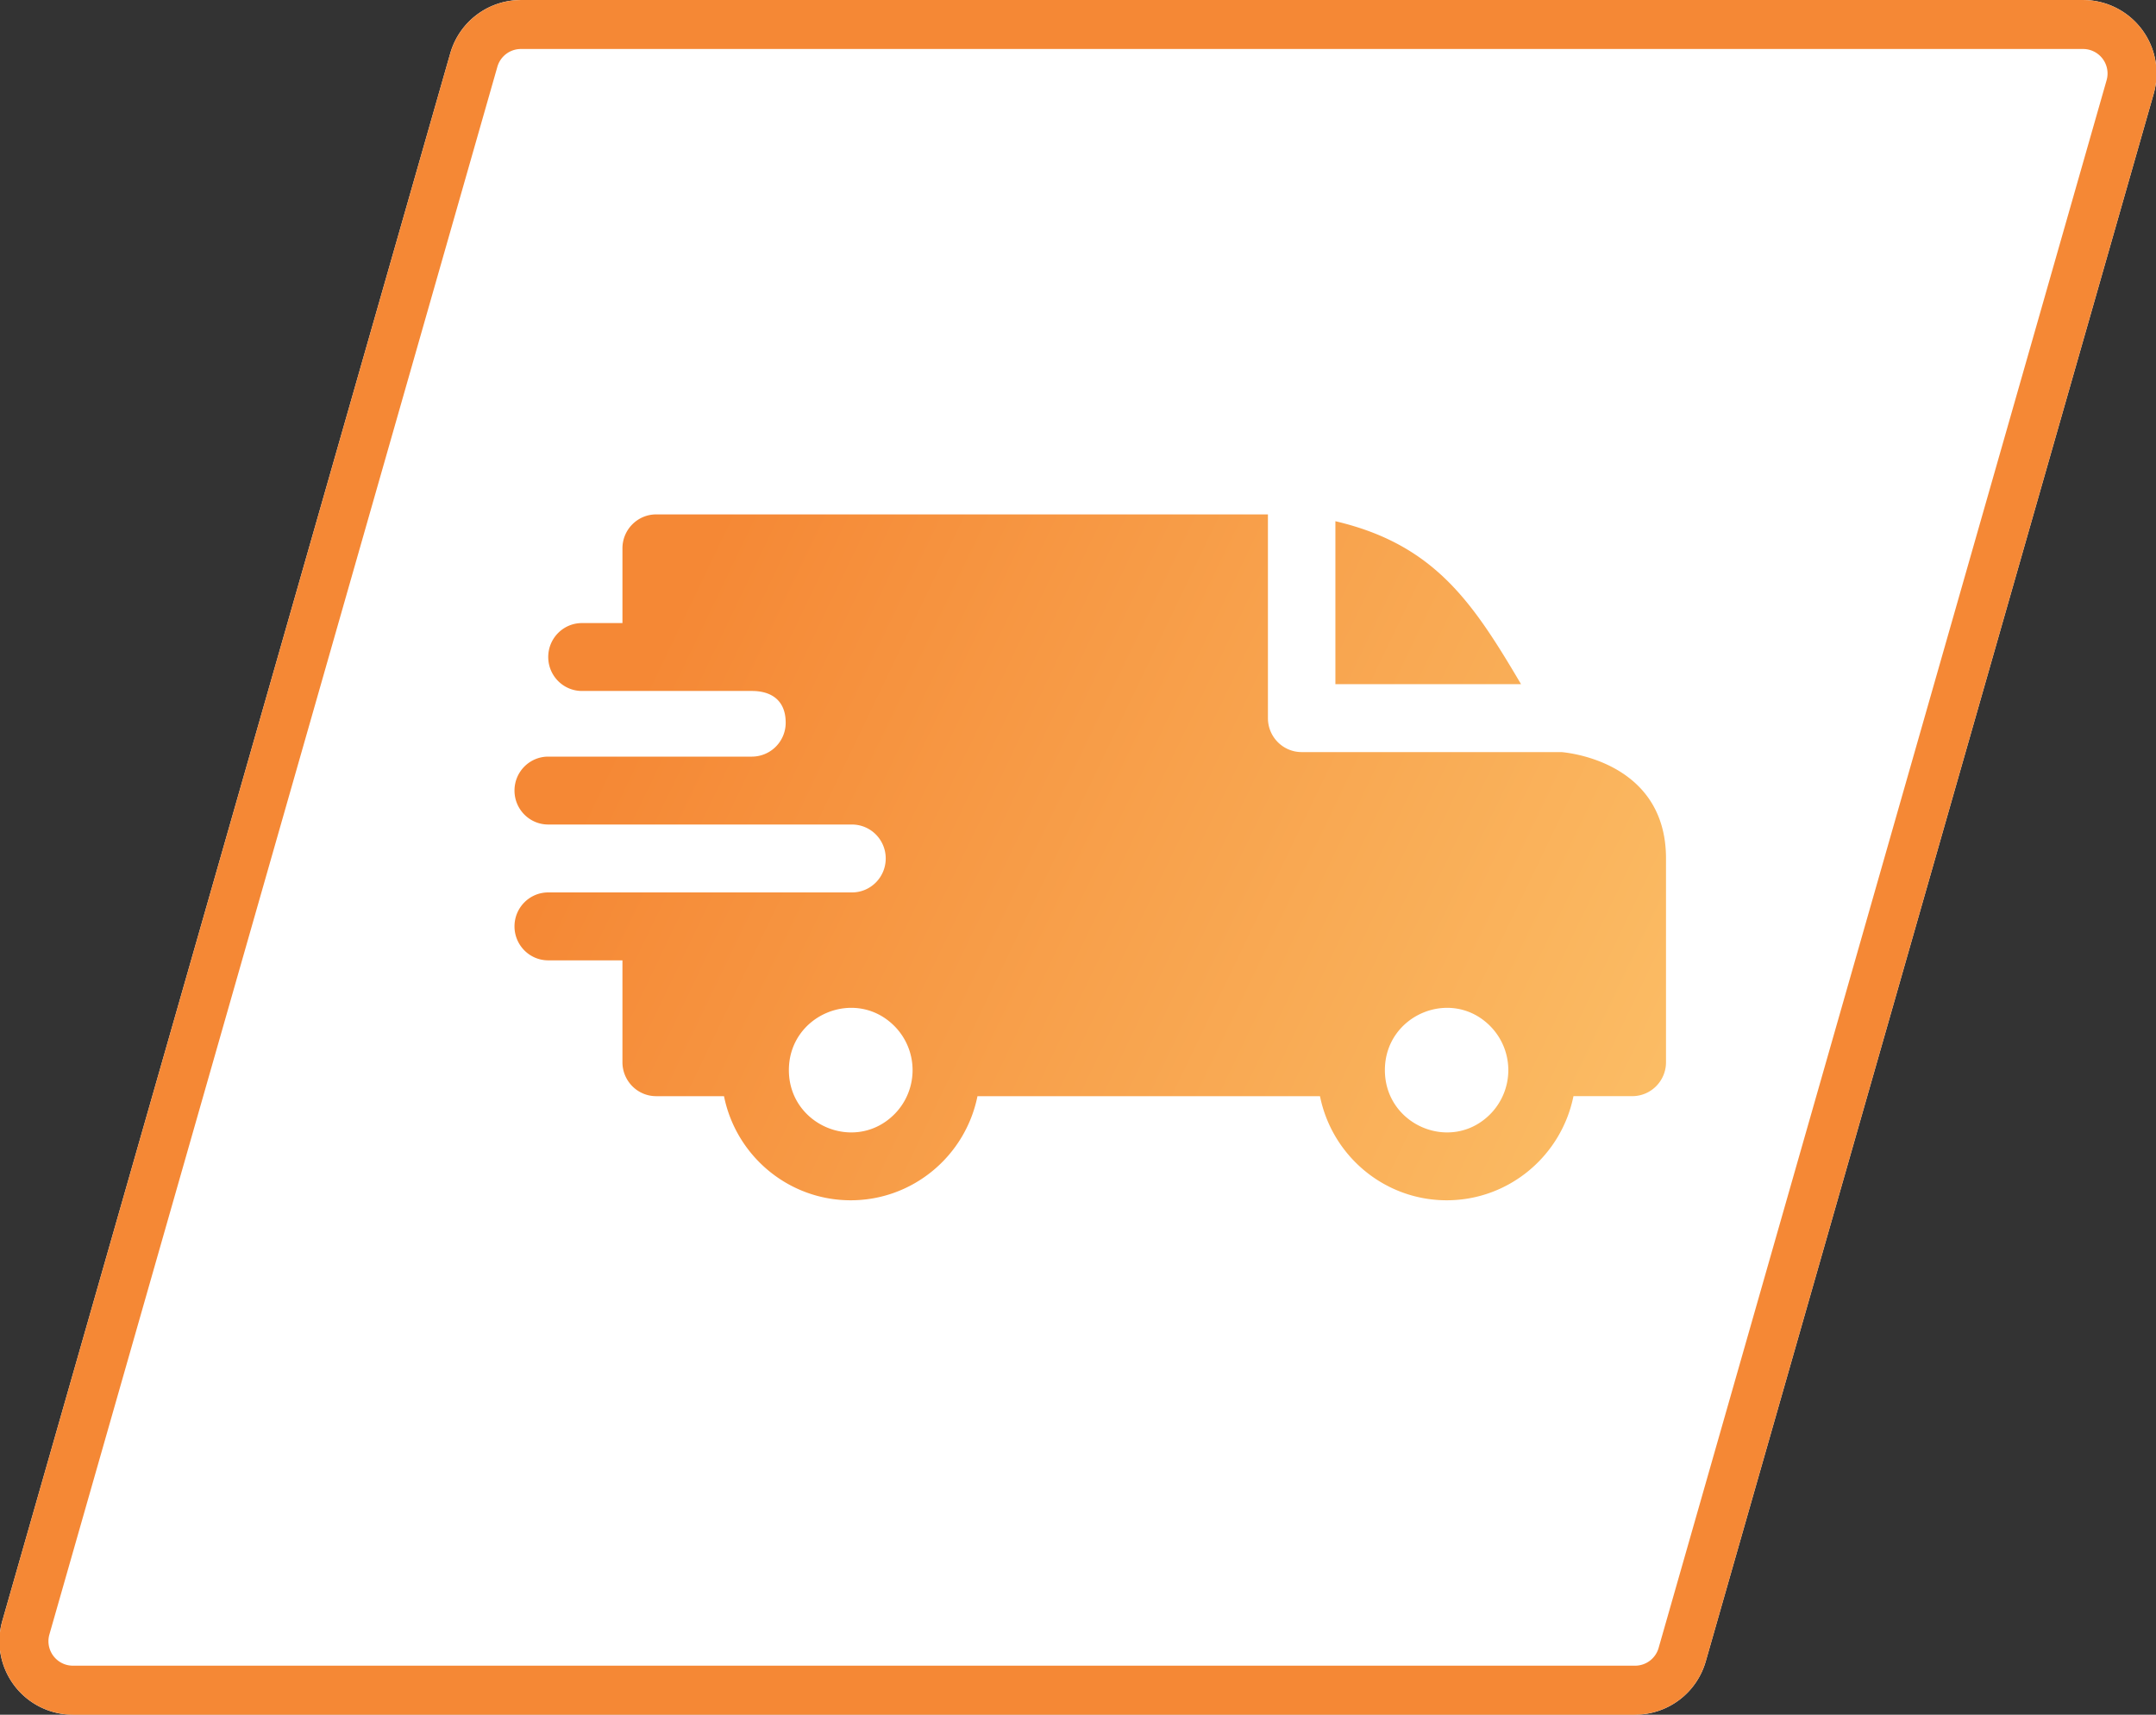
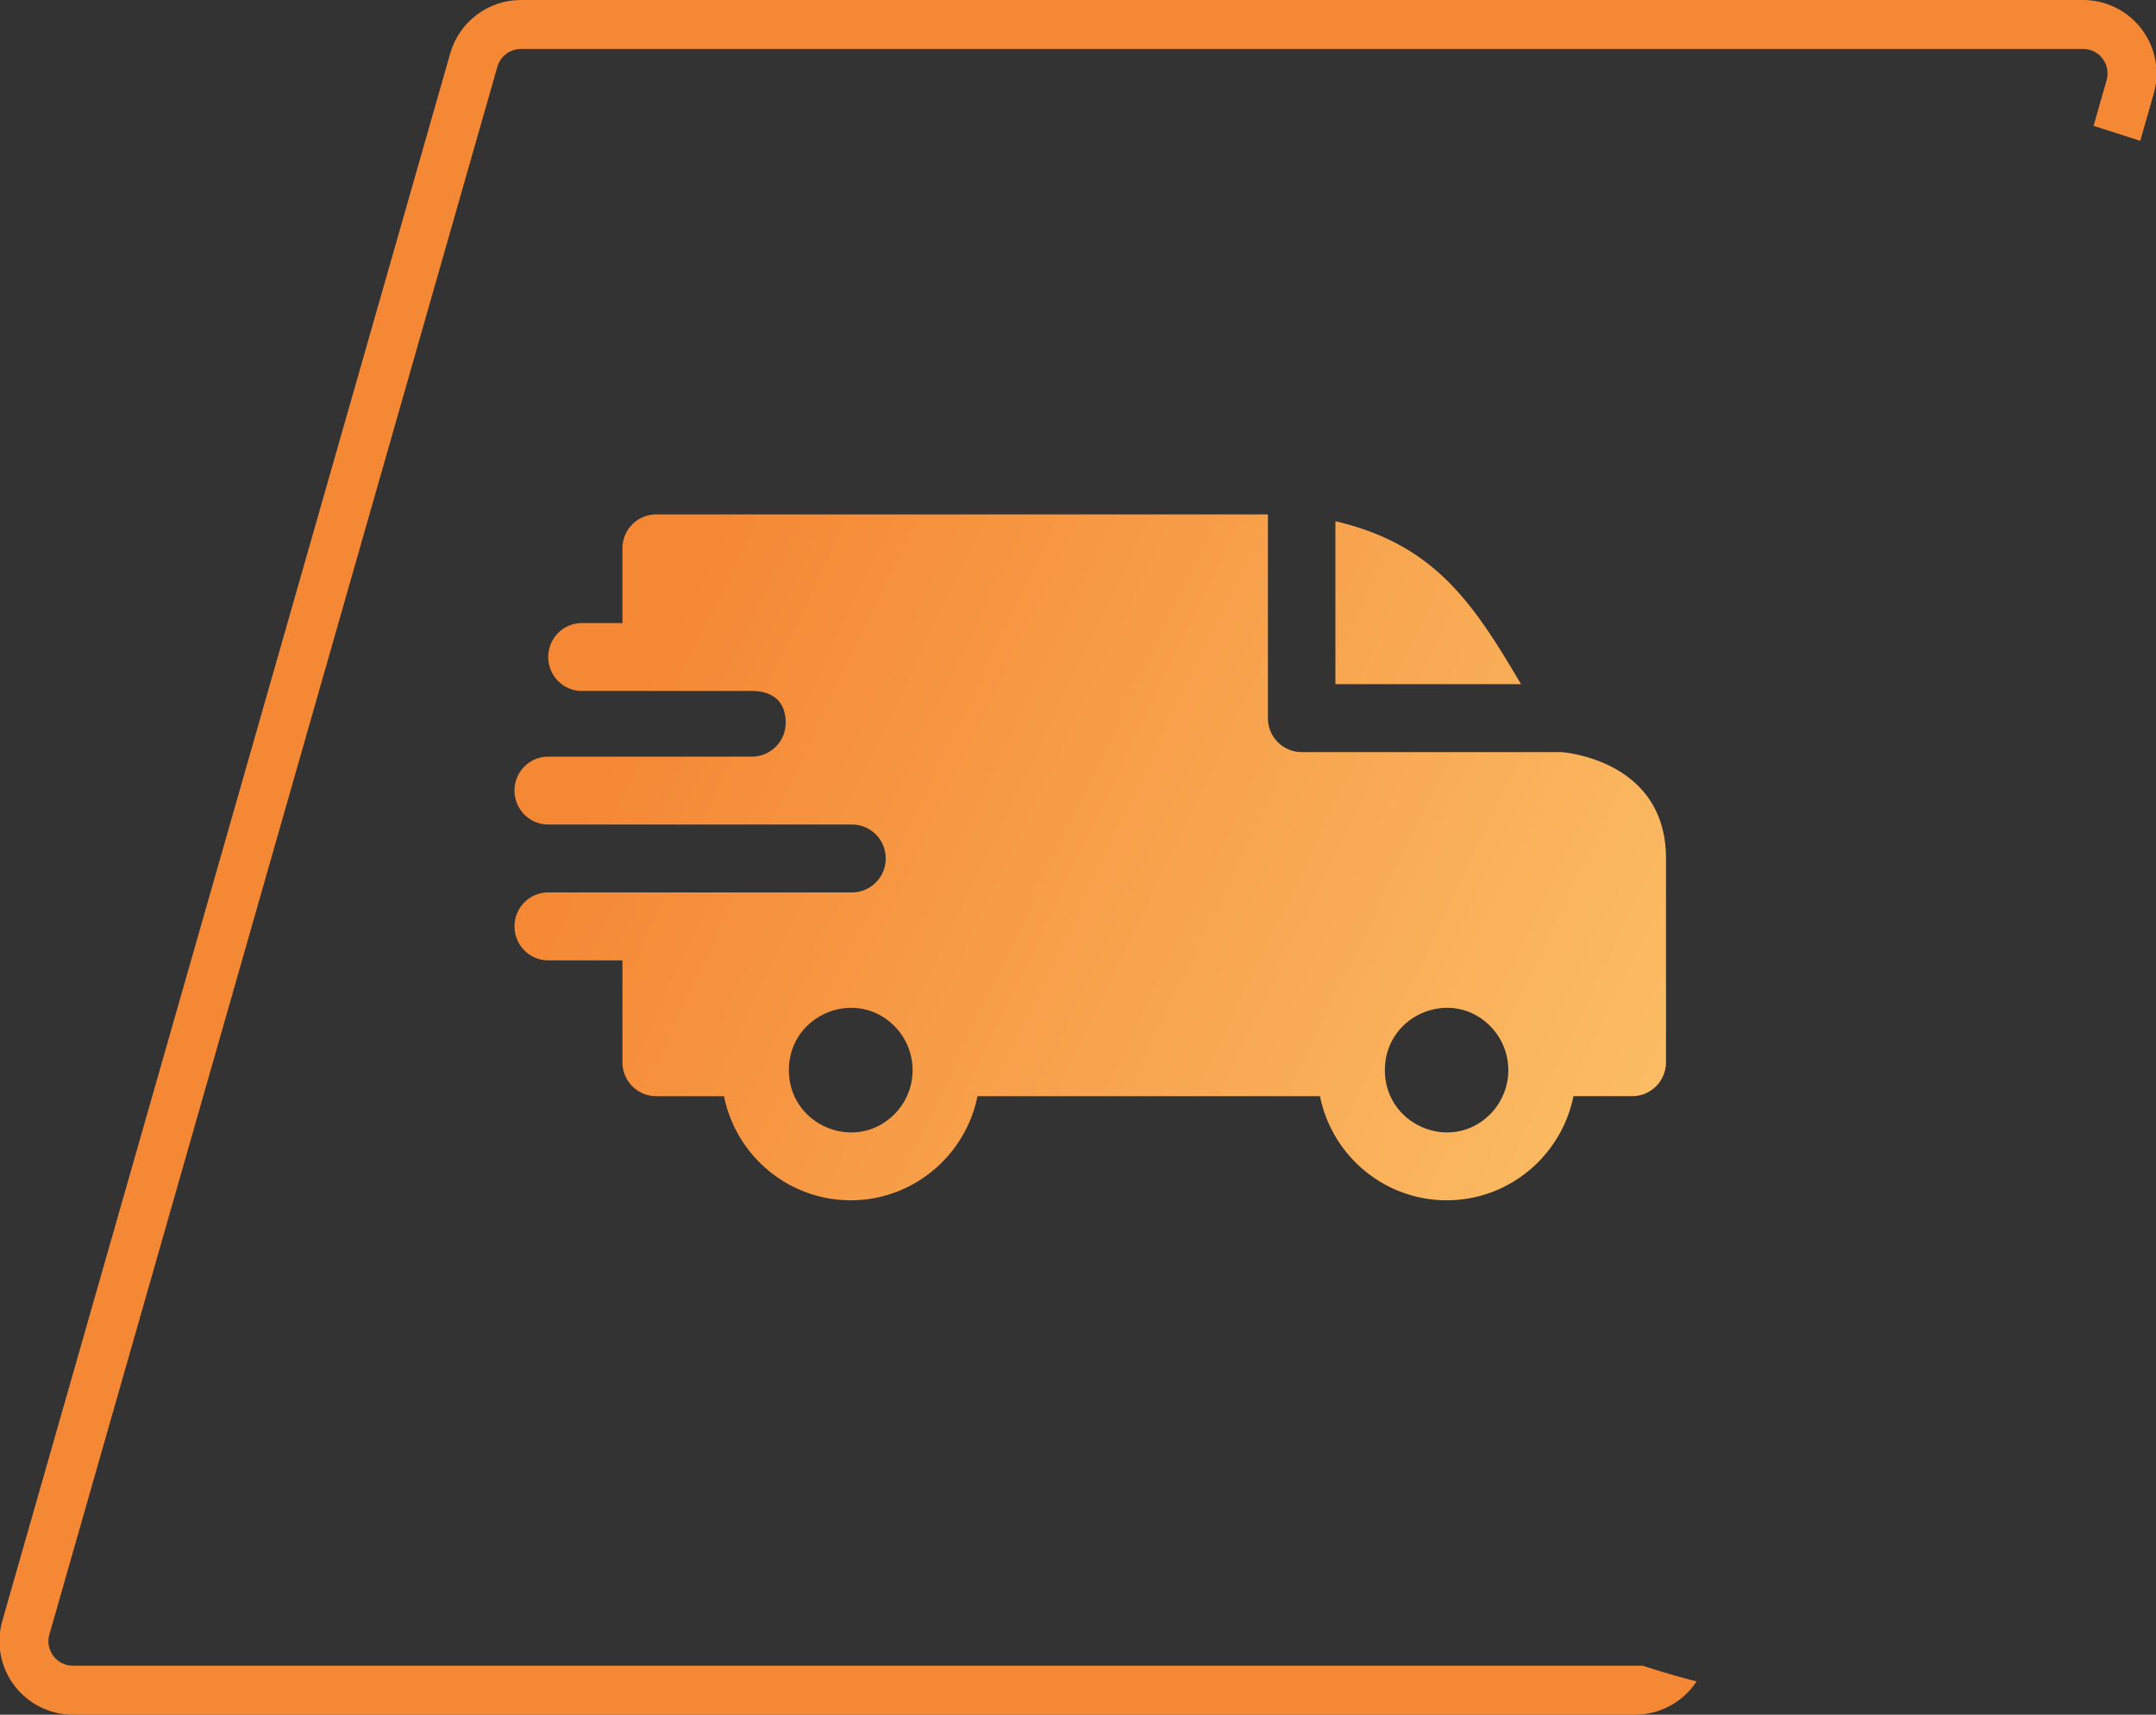
<svg xmlns="http://www.w3.org/2000/svg" width="88" height="70" viewBox="0 0 88 70">
  <rect x="0" y="0" width="88" height="70" fill="#333333" stroke="none" />
  <defs>
    <clipPath id="efbna">
      <path fill="#fff" d="M18.378 2.176A3 3 0 0 1 21.263 0h63.76a3 3 0 0 1 2.884 3.824l-18.285 64A3 3 0 0 1 66.737 70H2.977a3 3 0 0 1-2.884-3.824z" />
    </clipPath>
    <linearGradient id="efbnb" x1="25.41" x2="66.1" y1="29.46" y2="49" gradientUnits="userSpaceOnUse">
      <stop offset="0" stop-color="#f58835" />
      <stop offset="1" stop-color="#fbbd65" />
    </linearGradient>
  </defs>
  <g>
    <g>
-       <path fill="#fff" d="M18.378 2.176A3 3 0 0 1 21.263 0h63.76a3 3 0 0 1 2.884 3.824l-18.285 64A3 3 0 0 1 66.737 70H2.977a3 3 0 0 1-2.884-3.824z" />
-       <path fill="none" stroke="#f58835" stroke-miterlimit="20" stroke-width="4" d="M18.378 2.176A3 3 0 0 1 21.263 0h63.76a3 3 0 0 1 2.884 3.824l-18.285 64A3 3 0 0 1 66.737 70H2.977a3 3 0 0 1-2.884-3.824z" clip-path="url(&quot;#efbna&quot;)" />
+       <path fill="none" stroke="#f58835" stroke-miterlimit="20" stroke-width="4" d="M18.378 2.176A3 3 0 0 1 21.263 0h63.76a3 3 0 0 1 2.884 3.824A3 3 0 0 1 66.737 70H2.977a3 3 0 0 1-2.884-3.824z" clip-path="url(&quot;#efbna&quot;)" />
    </g>
    <g>
      <path fill="url(#efbnb)" d="M36.509 41.89c-1.586-1.597-4.31-.461-4.31 1.796 0 2.258 2.724 3.394 4.31 1.798a2.554 2.554 0 0 0 0-3.594zm24.317 0c-1.582-1.597-4.3-.461-4.3 1.796 0 2.258 2.718 3.394 4.3 1.798a2.557 2.557 0 0 0 0-3.594zM23.754 28.208c-.76 0-1.377-.62-1.377-1.386 0-.766.616-1.386 1.377-1.386h1.652v-3.05c0-.765.617-1.386 1.377-1.386h24.969v8.317c0 .765.616 1.386 1.377 1.386h10.606c.004.006 4.265.276 4.265 4.343v8.317c0 .766-.616 1.386-1.377 1.386h-2.4C63.728 47.196 61.58 49 59.05 49c-2.532 0-4.68-1.804-5.173-4.25h-13.98c-.494 2.446-2.642 4.25-5.173 4.25-2.532 0-4.68-1.804-5.173-4.25h-2.768c-.76 0-1.377-.621-1.377-1.387v-4.158h-3.029c-.76 0-1.377-.62-1.377-1.387 0-.765.616-1.386 1.377-1.386h12.398c.76 0 1.377-.62 1.377-1.386 0-.766-.615-1.386-1.382-1.386H22.377c-.76 0-1.377-.62-1.377-1.386 0-.765.616-1.386 1.377-1.386h8.319a1.382 1.382 0 0 0 1.373-1.386c0-.906-.58-1.294-1.377-1.294zm30.752-6.93c4.07.953 5.626 3.351 7.578 6.653h-7.578z" />
    </g>
  </g>
</svg>